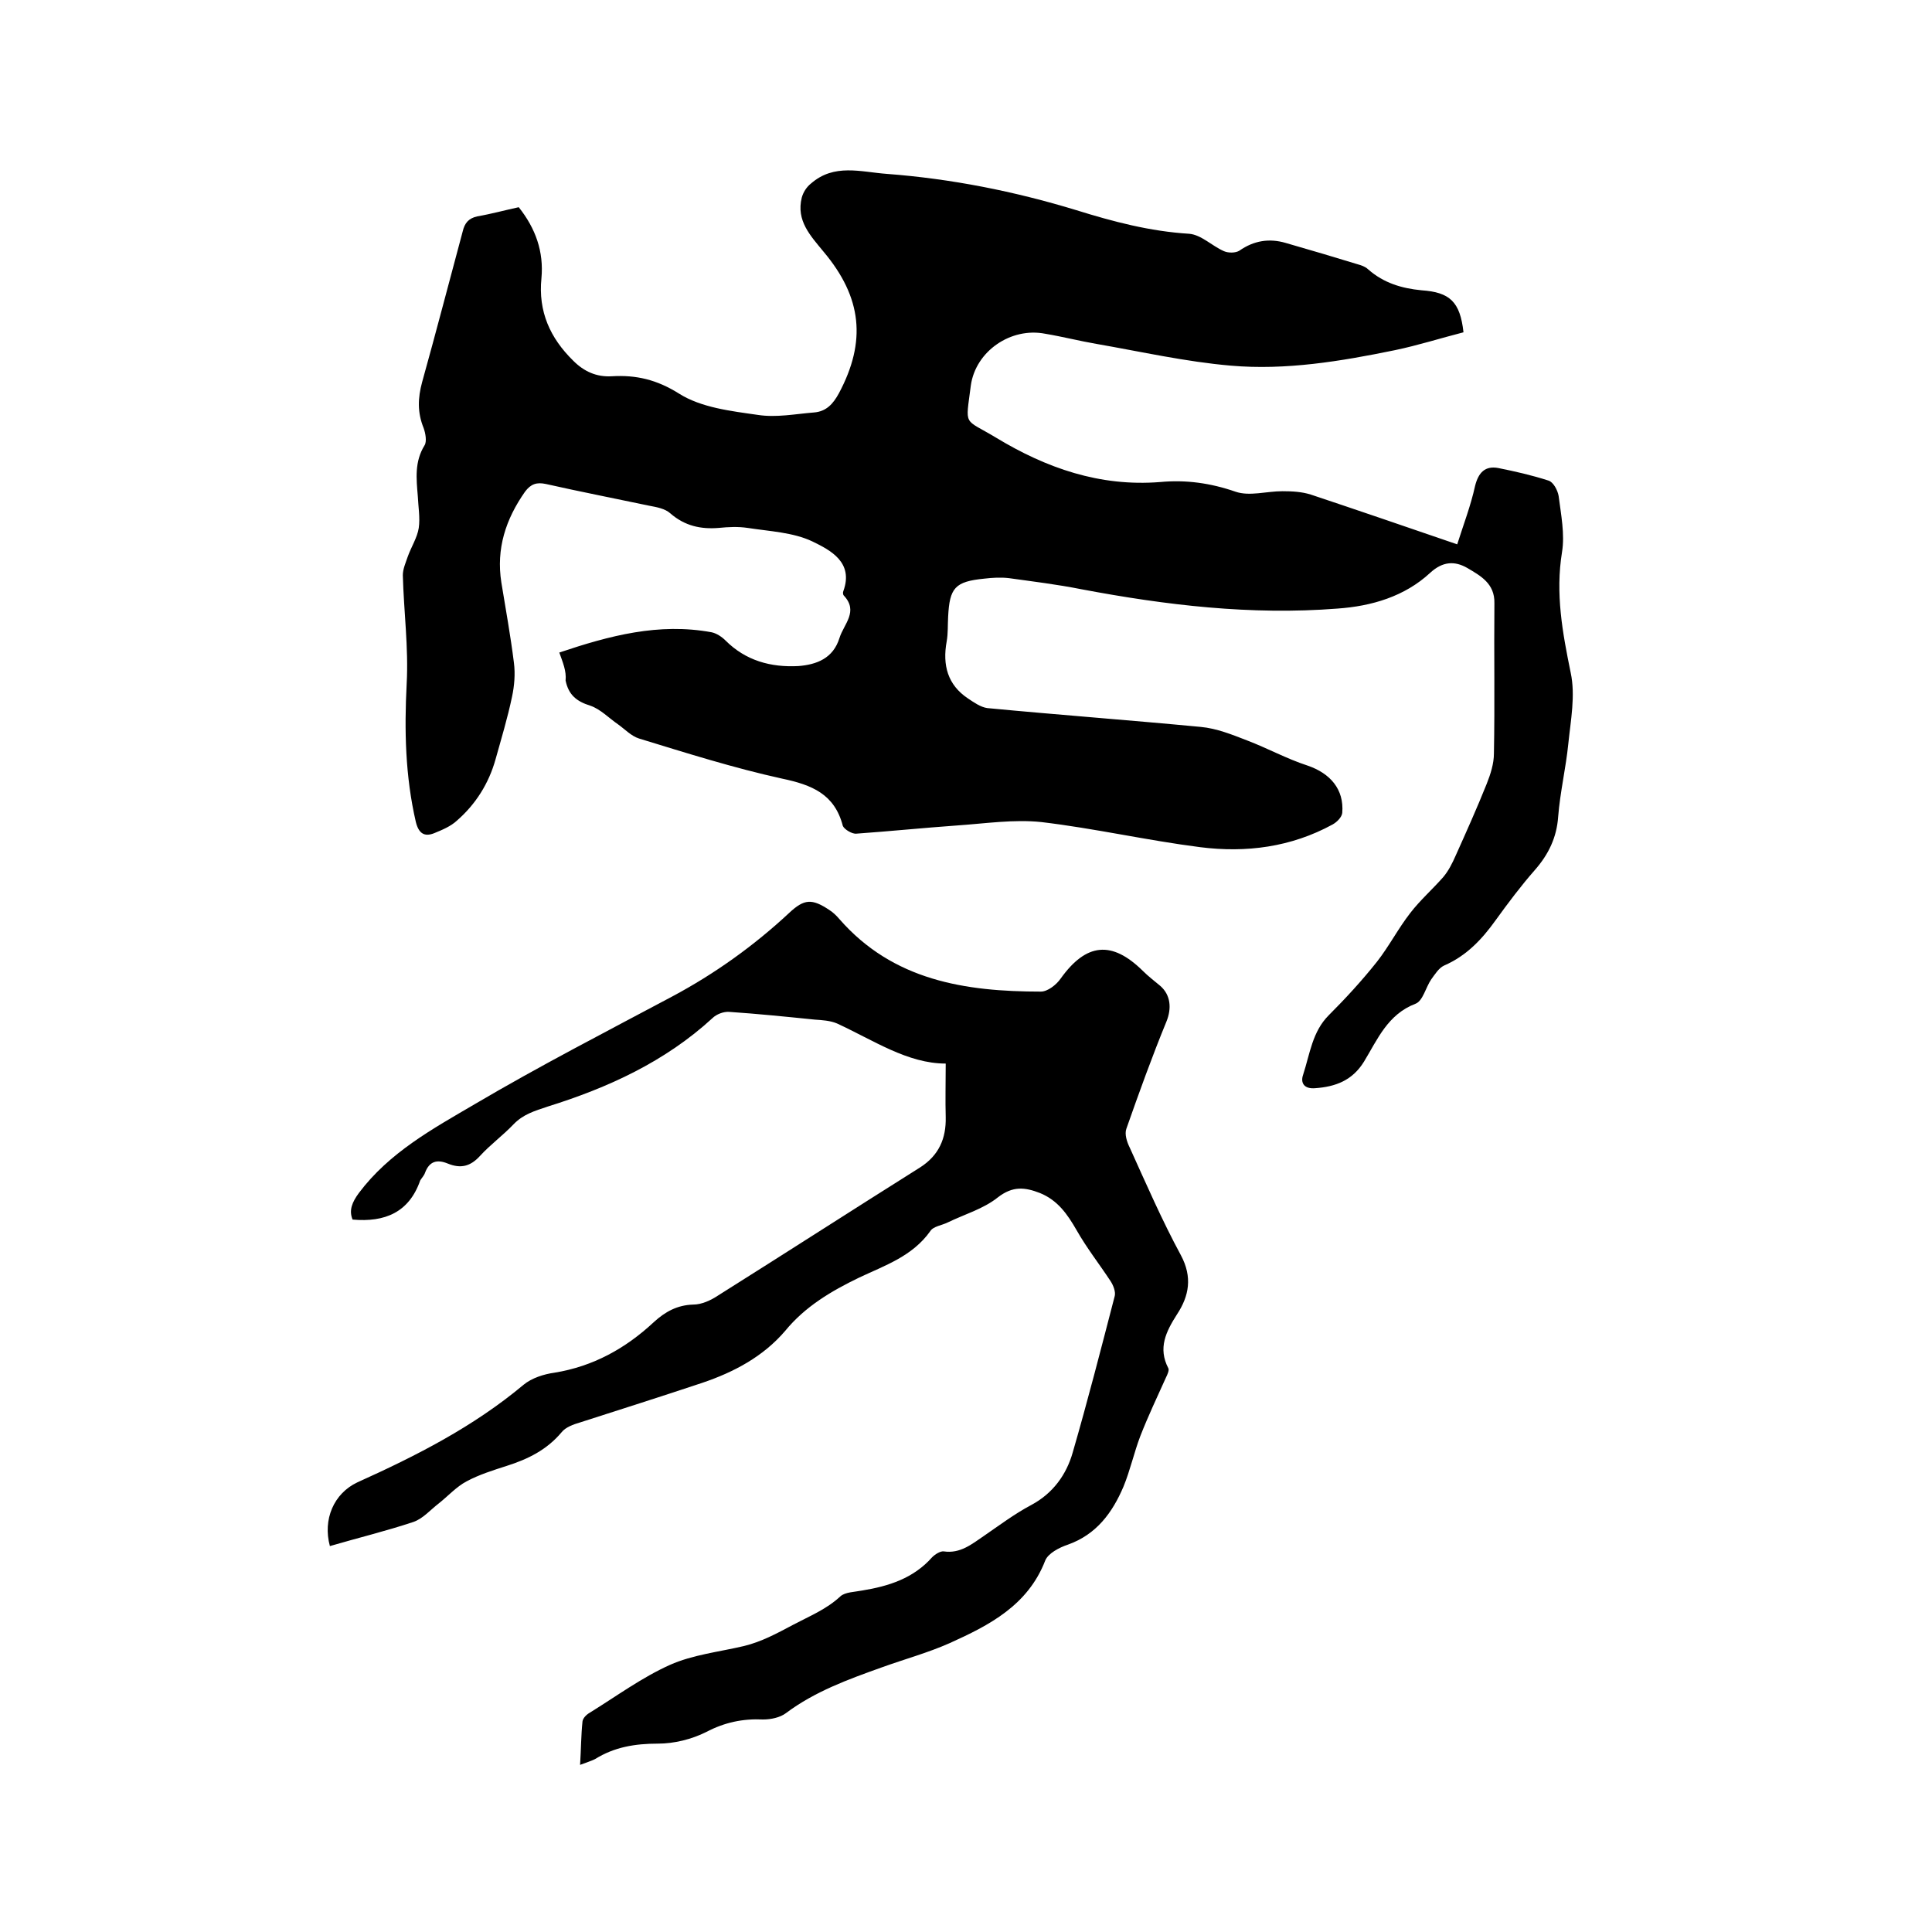
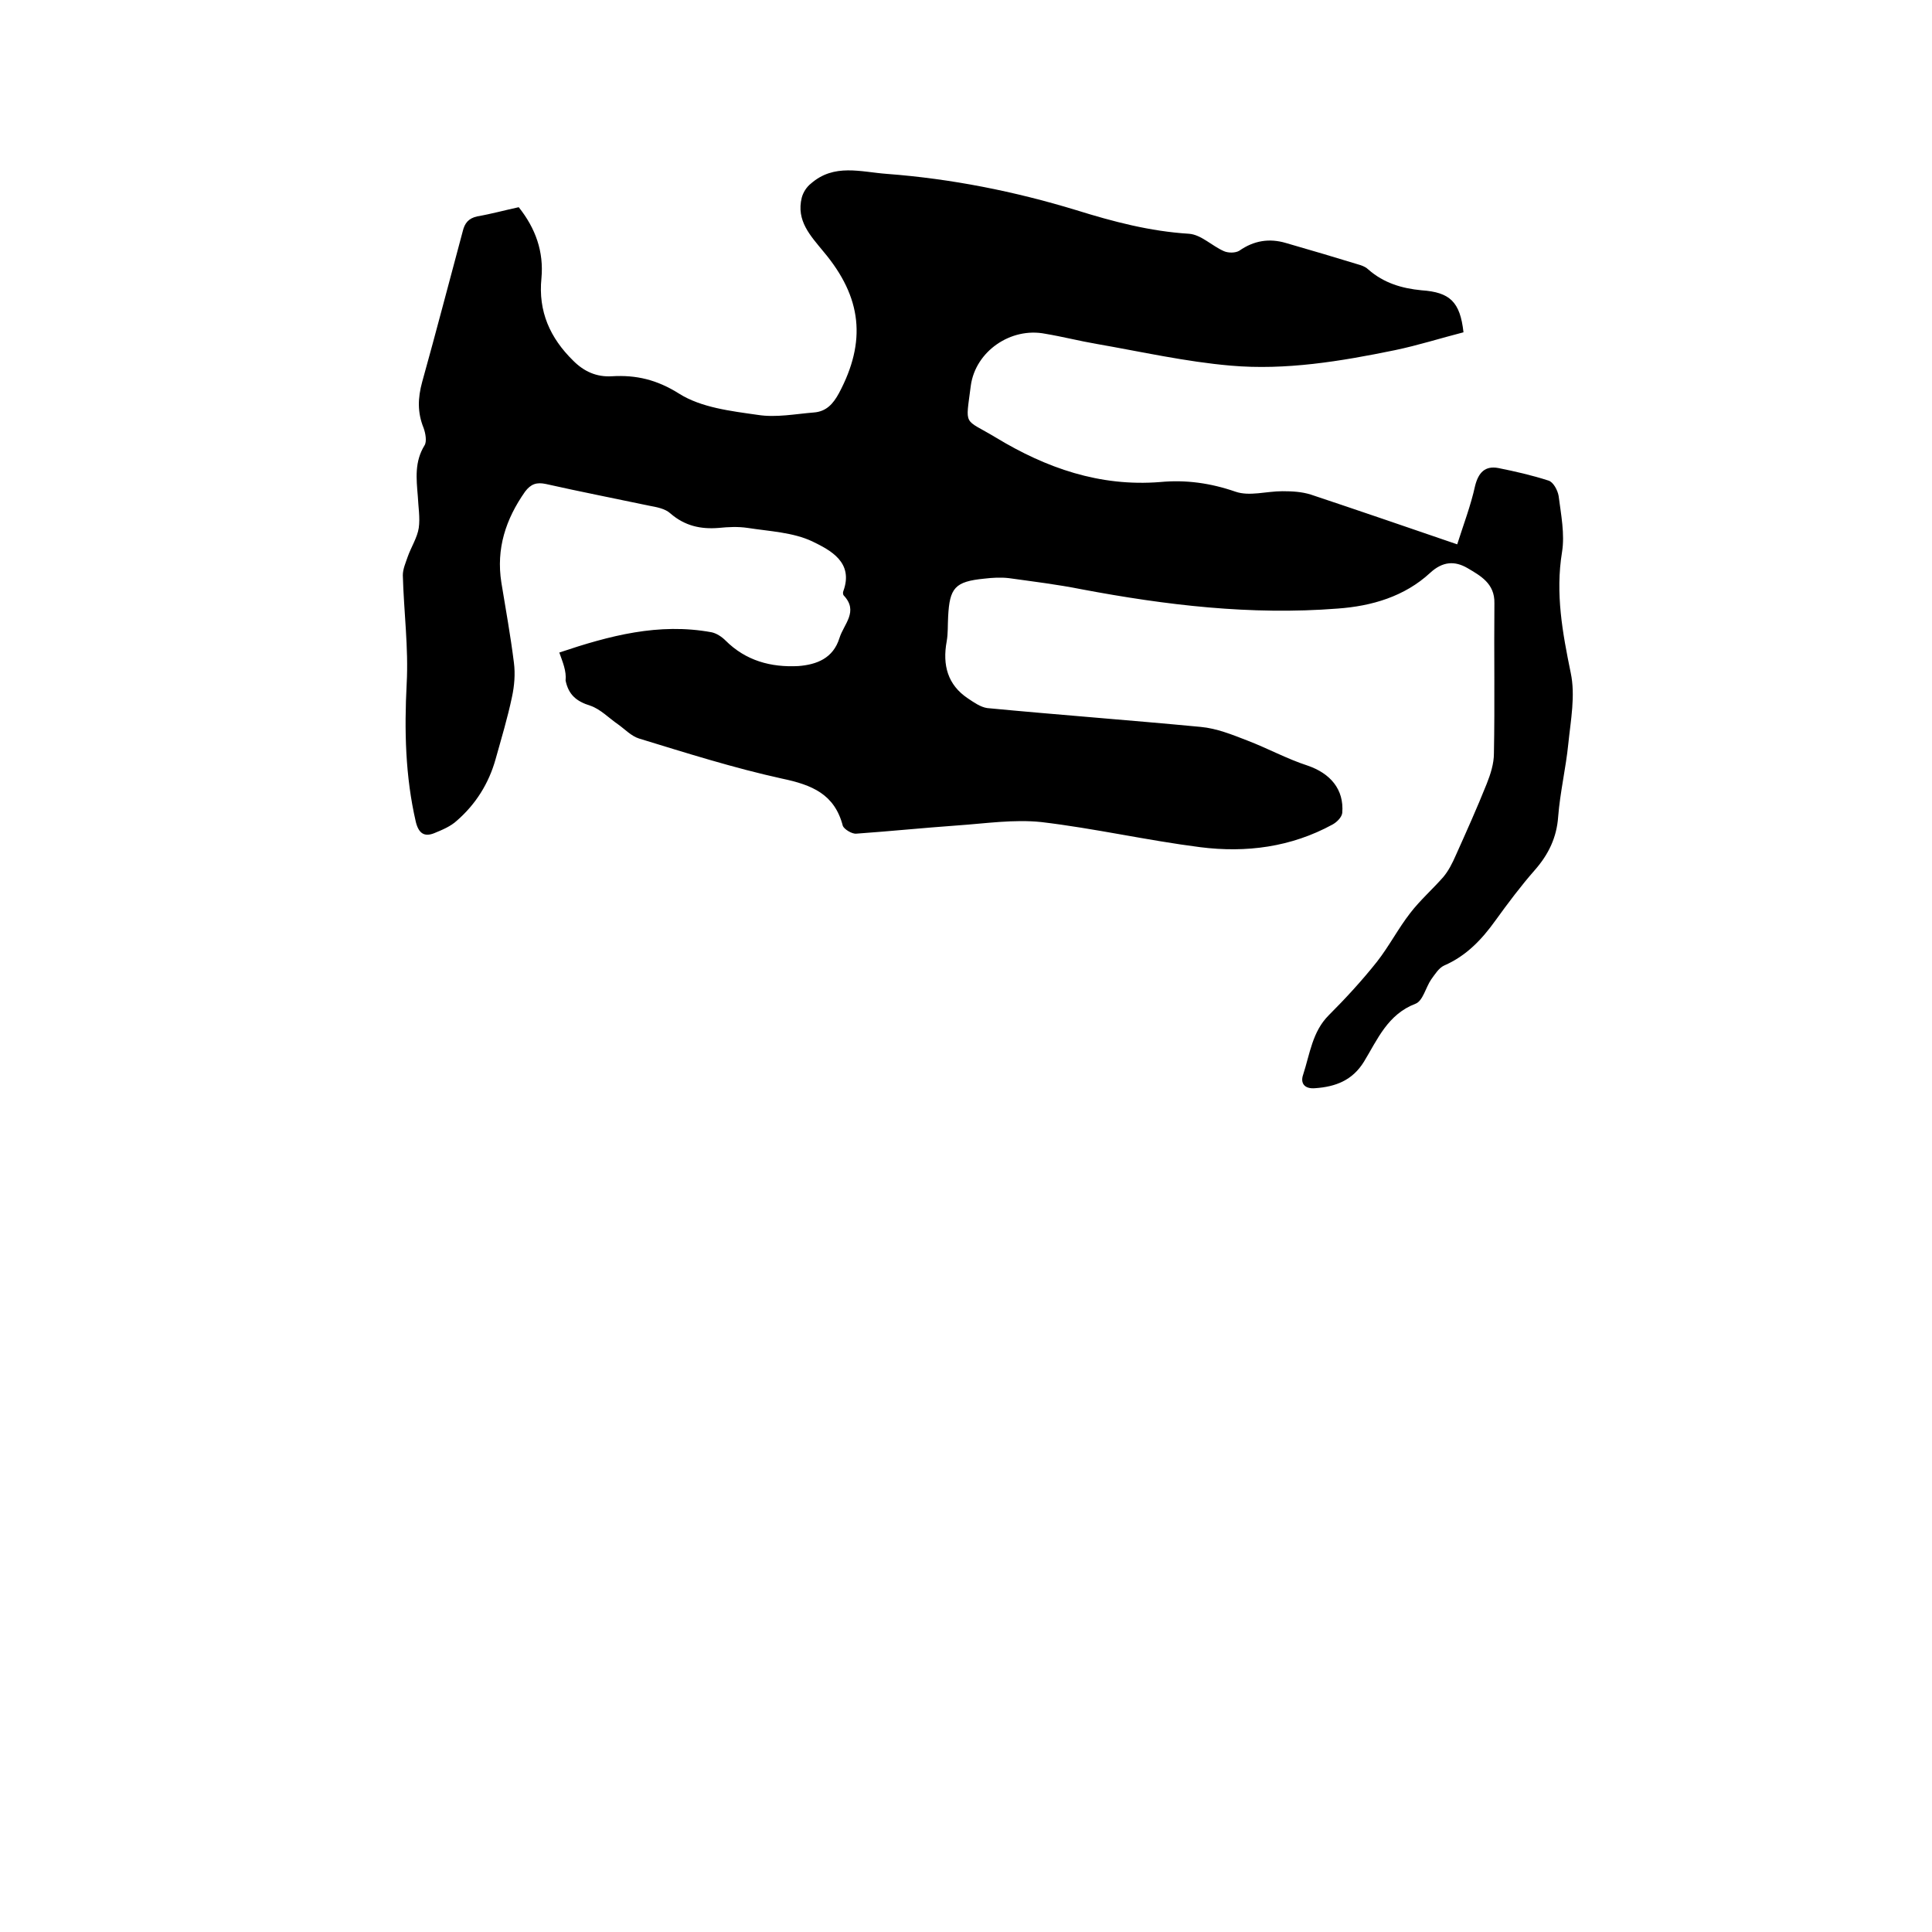
<svg xmlns="http://www.w3.org/2000/svg" enable-background="new 0 0 400 400" viewBox="0 0 400 400">
  <path d="m115.8 135.1c10.4-3.5 20.6-6.2 31.5-4.2 1 .2 2.1.9 2.9 1.7 4.2 4.2 9.4 5.6 15.1 5.3 3.8-.3 7.2-1.6 8.5-5.8.9-2.9 4-5.5.9-8.8-.2-.2-.2-.7-.1-.9 2.2-6-2.7-8.5-6.4-10.3-4-1.9-8.9-2.1-13.4-2.8-2-.3-4-.2-6 0-3.7.3-7-.4-10-3-1.1-1-2.8-1.3-4.4-1.6-7.1-1.5-14.3-2.9-21.4-4.5-1.9-.4-3.1 0-4.3 1.6-4 5.7-6 11.8-4.9 18.8.9 5.5 1.9 11 2.6 16.6.3 2.3.1 4.8-.4 7.1-.9 4.3-2.2 8.6-3.4 12.9-1.4 5-4.1 9.3-8 12.7-1.3 1.2-3 1.9-4.7 2.6-2 .8-3.2.1-3.8-2.3-2.2-9.5-2.4-19-1.9-28.7.4-7.4-.6-14.9-.8-22.4 0-1.3.6-2.6 1-3.8.7-2 2-4 2.3-6 .3-2.1-.1-4.4-.2-6.6-.3-3.6-.7-7.1 1.4-10.5.5-.8.2-2.5-.2-3.6-1.3-3.2-1.2-6.2-.3-9.5 2.9-10.4 5.6-20.8 8.4-31.2.4-1.7 1.2-2.7 3-3.1 2.9-.5 5.8-1.3 8.6-1.9 3.5 4.4 5.2 9.2 4.7 14.7-.7 6.9 1.8 12.4 6.6 17.1 2.2 2.2 4.8 3.4 8 3.2 5-.3 9.3.7 13.9 3.6s10.7 3.6 16.3 4.4c3.8.6 7.8-.2 11.6-.5 2.6-.2 4-1.8 5.2-4 5.7-10.7 4.8-19.8-3.2-29.3-2.7-3.3-5.7-6.4-4.5-11.2.3-1.1 1-2.2 1.9-2.9 4.8-4.2 10.3-2.4 15.7-2 13.3 1 26.4 3.6 39.2 7.5 7.7 2.4 15.3 4.4 23.4 4.9 2.5.2 4.7 2.5 7.2 3.6.9.4 2.4.4 3.2-.1 3-2.1 6.2-2.6 9.6-1.6 5.2 1.5 10.3 3 15.5 4.6.6.2 1.2.5 1.6.9 3.2 2.8 6.9 3.9 11 4.3 5.9.4 8 2.4 8.7 8.7-4.7 1.2-9.4 2.7-14.2 3.7-11.2 2.3-22.6 4.2-34 3.2-9.3-.8-18.6-2.9-27.8-4.5-3.5-.6-7-1.5-10.6-2.1-7.1-1.4-14.4 3.6-15.4 10.7-1.1 8.7-1.6 6.7 5.2 10.8 10.4 6.3 21.5 10.2 34 9.2 5.3-.5 10.4.2 15.6 2 2.9 1 6.4-.1 9.7-.1 2 0 4 .1 5.9.7 9.9 3.3 19.8 6.7 30.3 10.3 1.3-4.1 2.8-8 3.7-12.1.7-2.8 2.1-4.2 4.8-3.7 3.5.7 7 1.5 10.4 2.6 1 .3 1.9 2 2.1 3.2.5 3.9 1.3 7.9.7 11.6-1.4 8.6.1 16.7 1.8 25 1 4.7 0 9.8-.5 14.7-.5 5-1.7 10-2.1 15.1-.3 4.3-2 7.8-4.8 11-2.9 3.3-5.6 6.9-8.2 10.5-2.8 3.9-6 7.3-10.6 9.3-1.1.5-1.9 1.8-2.7 2.9-1.1 1.6-1.7 4.4-3.2 5-5.8 2.2-7.9 7.4-10.7 12-2.4 3.9-5.9 5.2-10.1 5.5-2.3.2-3.1-1.1-2.5-2.8 1.4-4.3 1.9-8.9 5.3-12.3 3.5-3.5 6.9-7.2 10-11.1 2.5-3.2 4.4-6.9 6.9-10.1 2-2.6 4.6-4.9 6.8-7.4 1.1-1.3 1.9-2.9 2.6-4.5 2.2-4.9 4.4-9.8 6.4-14.8.8-2 1.5-4.2 1.5-6.3.2-10.4 0-20.8.1-31.1.1-4.1-2.9-5.7-5.6-7.3-2.6-1.5-5.1-1.4-7.7 1-5.3 4.9-12.1 6.9-19.2 7.4-17.9 1.4-35.5-.7-53-4-5-1-10-1.6-15-2.3-1.7-.2-3.4-.1-5.1.1-6.1.6-7.2 1.9-7.5 7.9-.1 1.7 0 3.4-.3 5.1-.9 4.9.2 9 4.4 11.8 1.2.8 2.6 1.8 4 2 14.7 1.4 29.5 2.5 44.2 3.9 3.3.3 6.5 1.6 9.6 2.8 4.2 1.6 8.2 3.8 12.5 5.2 4.7 1.6 7.6 4.9 7.2 9.8-.1.9-1.1 1.9-2 2.4-8.6 4.7-17.9 5.9-27.4 4.7-11-1.4-21.9-3.9-32.9-5.2-5.7-.6-11.6.3-17.4.7-7 .5-13.9 1.2-20.9 1.7-.9.1-2.5-.9-2.8-1.6-1.7-6.6-6.4-8.5-12.6-9.8-10-2.2-19.8-5.3-29.6-8.3-1.6-.5-2.9-1.9-4.3-2.9-1.9-1.3-3.7-3.2-5.8-3.9-2.9-.9-4.5-2.3-5.1-5.2.2-2-.6-3.8-1.3-5.8z" />
-   <path d="m120.1 365.4c.2-3.2.2-6.1.5-9 .1-.7.8-1.4 1.5-1.8 5.5-3.4 10.8-7.3 16.6-9.9 4.7-2.1 10.2-2.7 15.3-3.9 3.7-.9 6.8-2.6 10.2-4.4s6.9-3.2 9.8-5.9c1-.9 3-.9 4.5-1.2 5.5-.9 10.6-2.5 14.5-6.9.6-.6 1.7-1.3 2.4-1.2 3.4.5 5.8-1.5 8.3-3.2 3.2-2.2 6.4-4.6 9.8-6.4 4.5-2.4 7.3-6.3 8.6-10.9 3.1-10.7 5.9-21.6 8.7-32.4.2-.9-.3-2.2-.9-3.1-2.3-3.5-4.9-6.8-7-10.5-1.9-3.3-3.9-6.2-7.6-7.7-3.1-1.2-5.6-1.5-8.7.9-3 2.4-6.9 3.5-10.4 5.2-1.2.6-3 .8-3.6 1.8-3.7 5.2-9.4 7.1-14.7 9.6-5.8 2.8-11.2 6-15.3 11-4.6 5.4-10.7 8.6-17.2 10.8-8.4 2.8-16.9 5.5-25.3 8.2-1.4.4-3 1-3.8 2-3.1 3.7-7 5.6-11.4 7-2.8.9-5.7 1.8-8.3 3.2-2.1 1.1-3.9 3.1-5.8 4.6-1.7 1.3-3.2 3.1-5.2 3.8-5.7 1.9-11.5 3.3-17.3 5-1.5-5.5.8-10.9 5.7-13.2 12.2-5.5 24-11.5 34.4-20.2 1.7-1.4 4.2-2.2 6.4-2.5 8-1.3 14.7-5 20.6-10.5 2.3-2.1 4.8-3.5 8.1-3.6 1.8 0 3.7-.9 5.2-1.9 14-8.8 27.8-17.7 41.8-26.5 3.9-2.5 5.4-6 5.3-10.4-.1-3.6 0-7.1 0-11.1-7.9 0-14.9-4.8-22.5-8.3-1.4-.6-3.1-.7-4.6-.8-5.9-.6-11.8-1.2-17.7-1.6-1.2-.1-2.7.5-3.5 1.3-9.8 9-21.6 14.4-34.1 18.3-2.7.9-5.1 1.6-7.1 3.7-2.2 2.3-4.8 4.2-6.9 6.5-2 2.2-4 2.7-6.7 1.6-2.2-.9-3.8-.5-4.7 1.9-.2.6-.7 1.1-1 1.6-2.3 6.6-7.3 8.7-14 8.1-.8-1.9-.1-3.6 1.3-5.5 6.3-8.4 15.3-13.3 24-18.4 13.4-7.9 27.2-15 40.9-22.3 8.8-4.7 16.9-10.5 24.2-17.3 3.1-2.9 4.7-3 8.3-.6.8.5 1.5 1.2 2.1 1.9 11.1 12.7 26 15 41.7 15 1.4 0 3.2-1.4 4.1-2.7 5.3-7.4 10.6-7.9 17-1.6 1.1 1.1 2.4 2.1 3.6 3.1 2.2 1.9 2.4 4.7 1.3 7.4-3 7.3-5.7 14.8-8.3 22.2-.4 1.1.1 2.7.7 3.9 3.4 7.5 6.7 15.1 10.6 22.3 2.4 4.5 1.7 8.4-.8 12.2-2.3 3.6-4 7-1.8 11.2.2.4-.2 1.3-.5 1.9-1.8 4-3.7 8-5.3 12.1-1.3 3.4-2.1 7.1-3.5 10.5-2.3 5.4-5.6 9.9-11.5 12-1.8.6-4.1 1.8-4.7 3.3-3.6 9.3-11.6 13.4-19.8 17.1-4.5 2-9.3 3.3-14 5-7 2.5-13.9 5-19.9 9.5-1.2.9-3.1 1.3-4.7 1.3-4.2-.2-8 .6-11.8 2.6-3 1.5-6.6 2.4-10 2.4-4.7 0-9 .7-13 3.2-.8.4-1.8.7-3.1 1.2z" />
</svg>